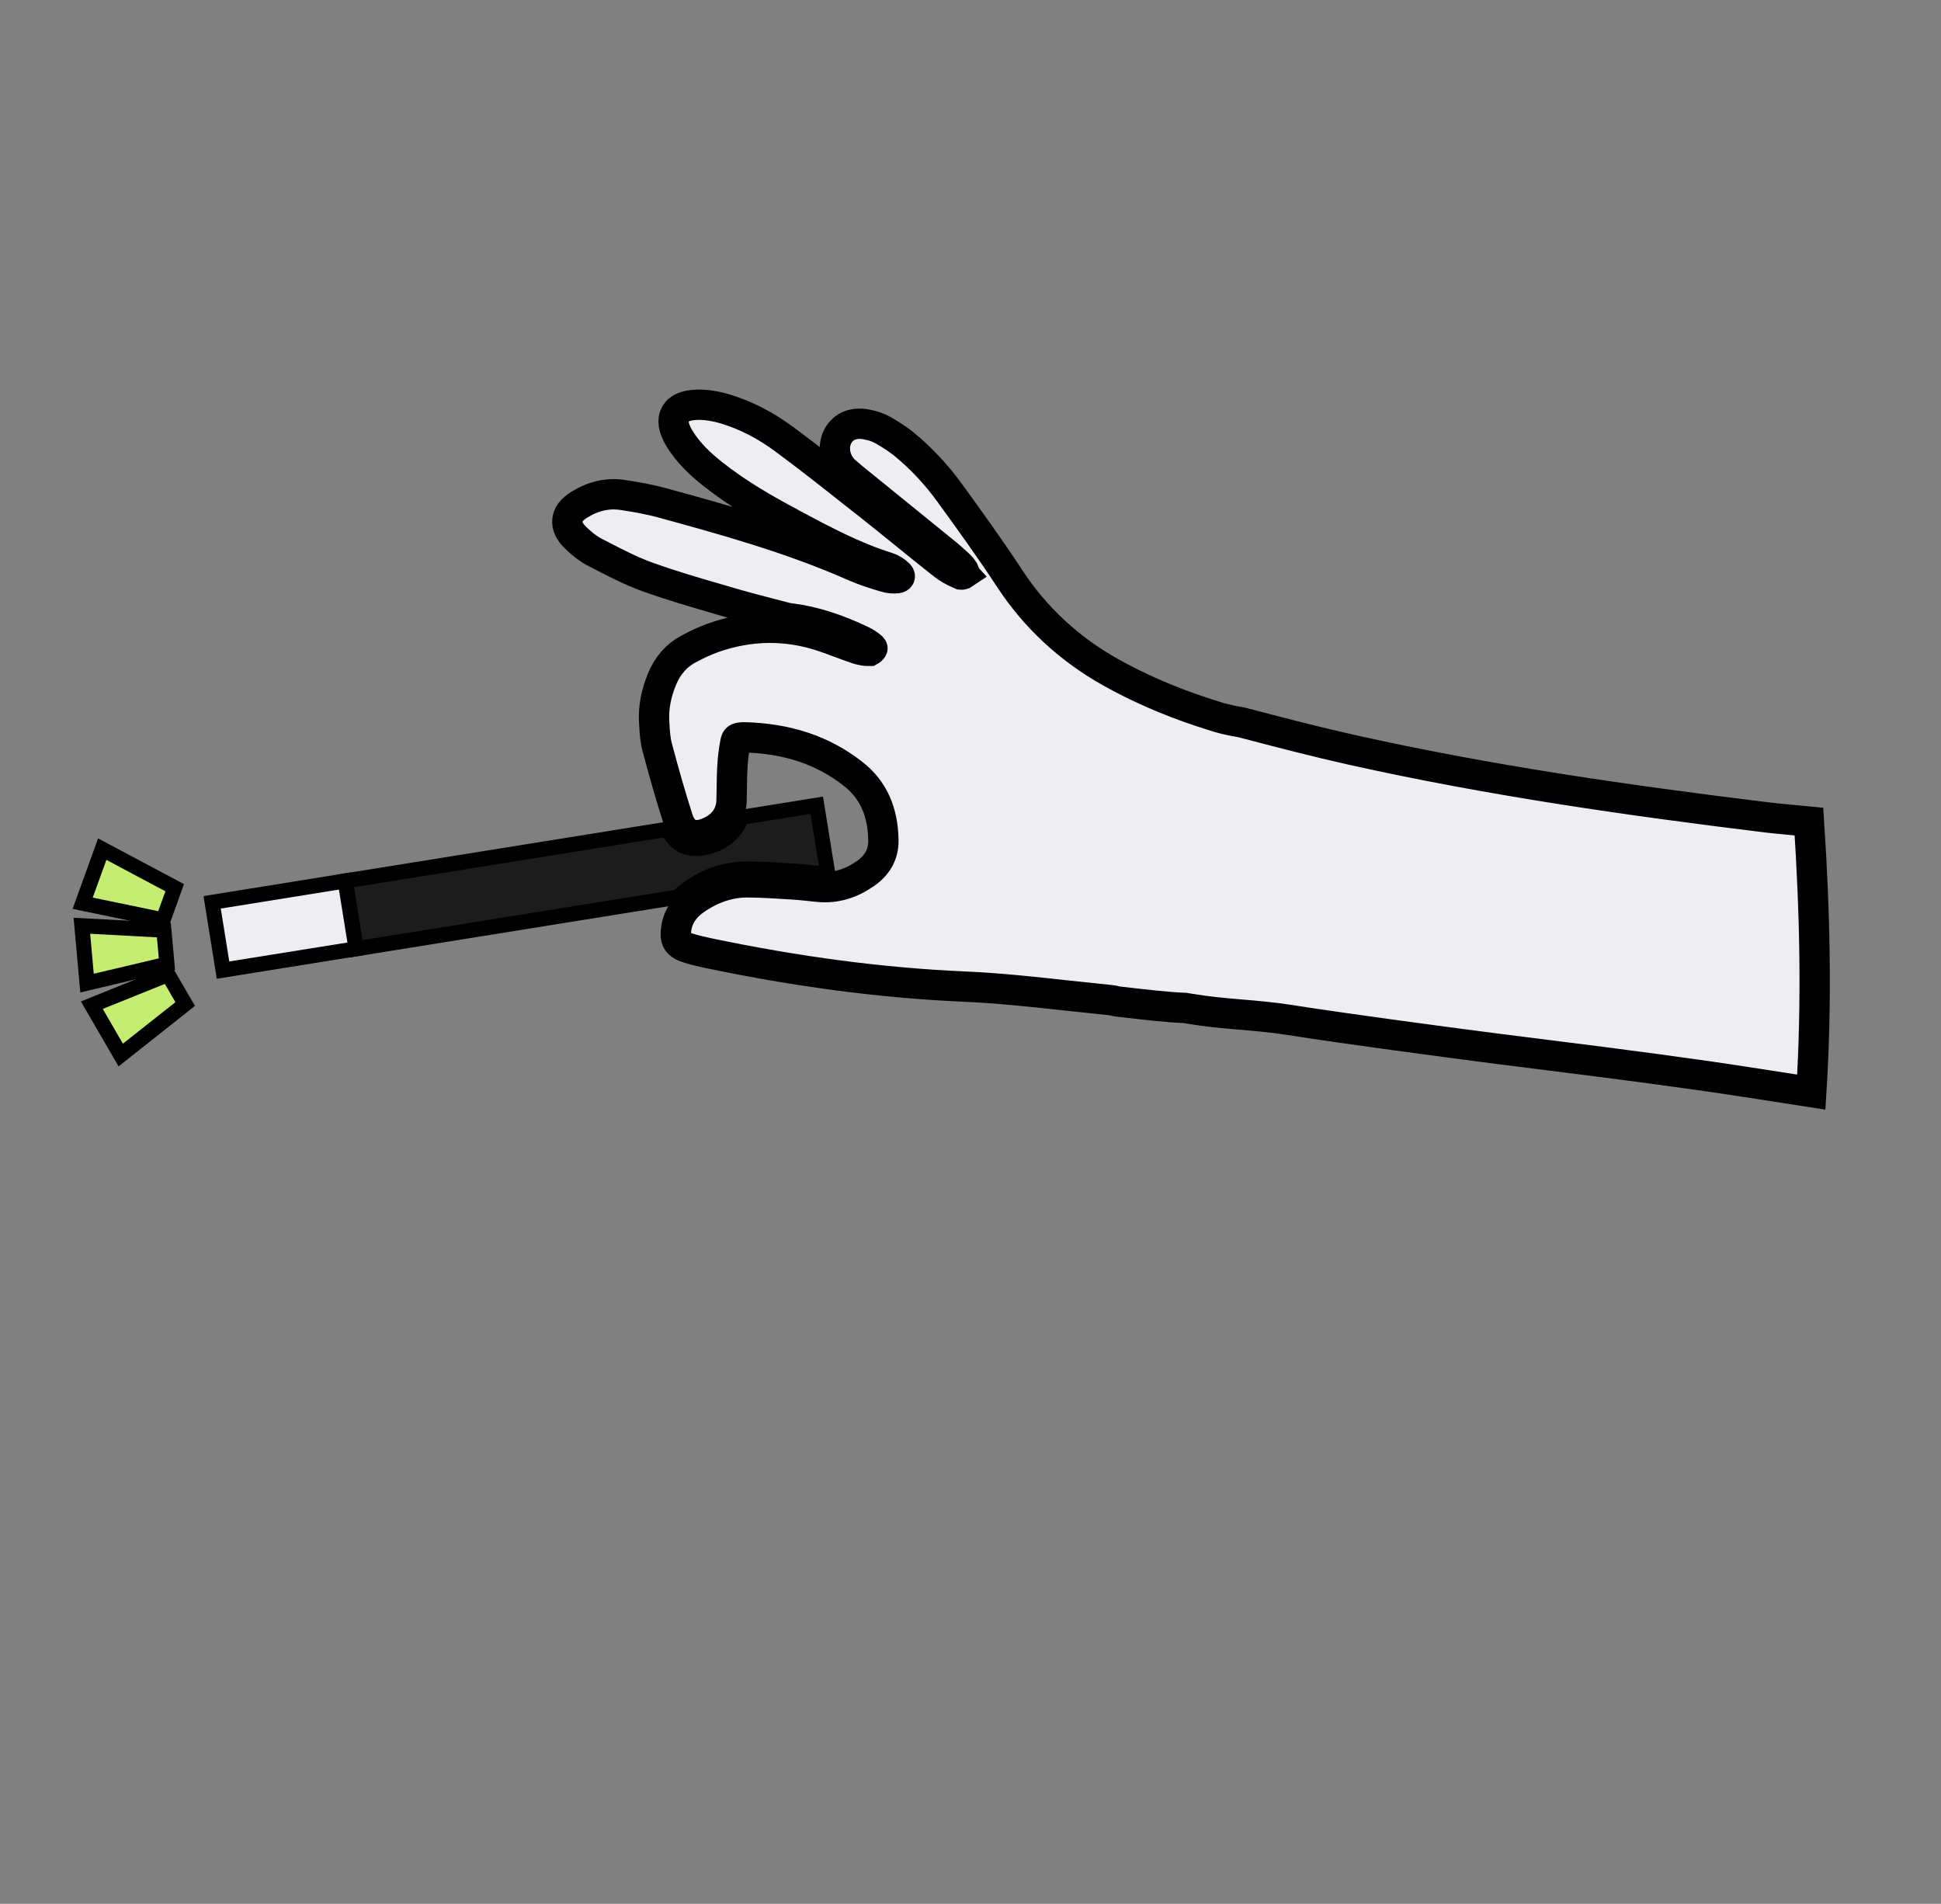
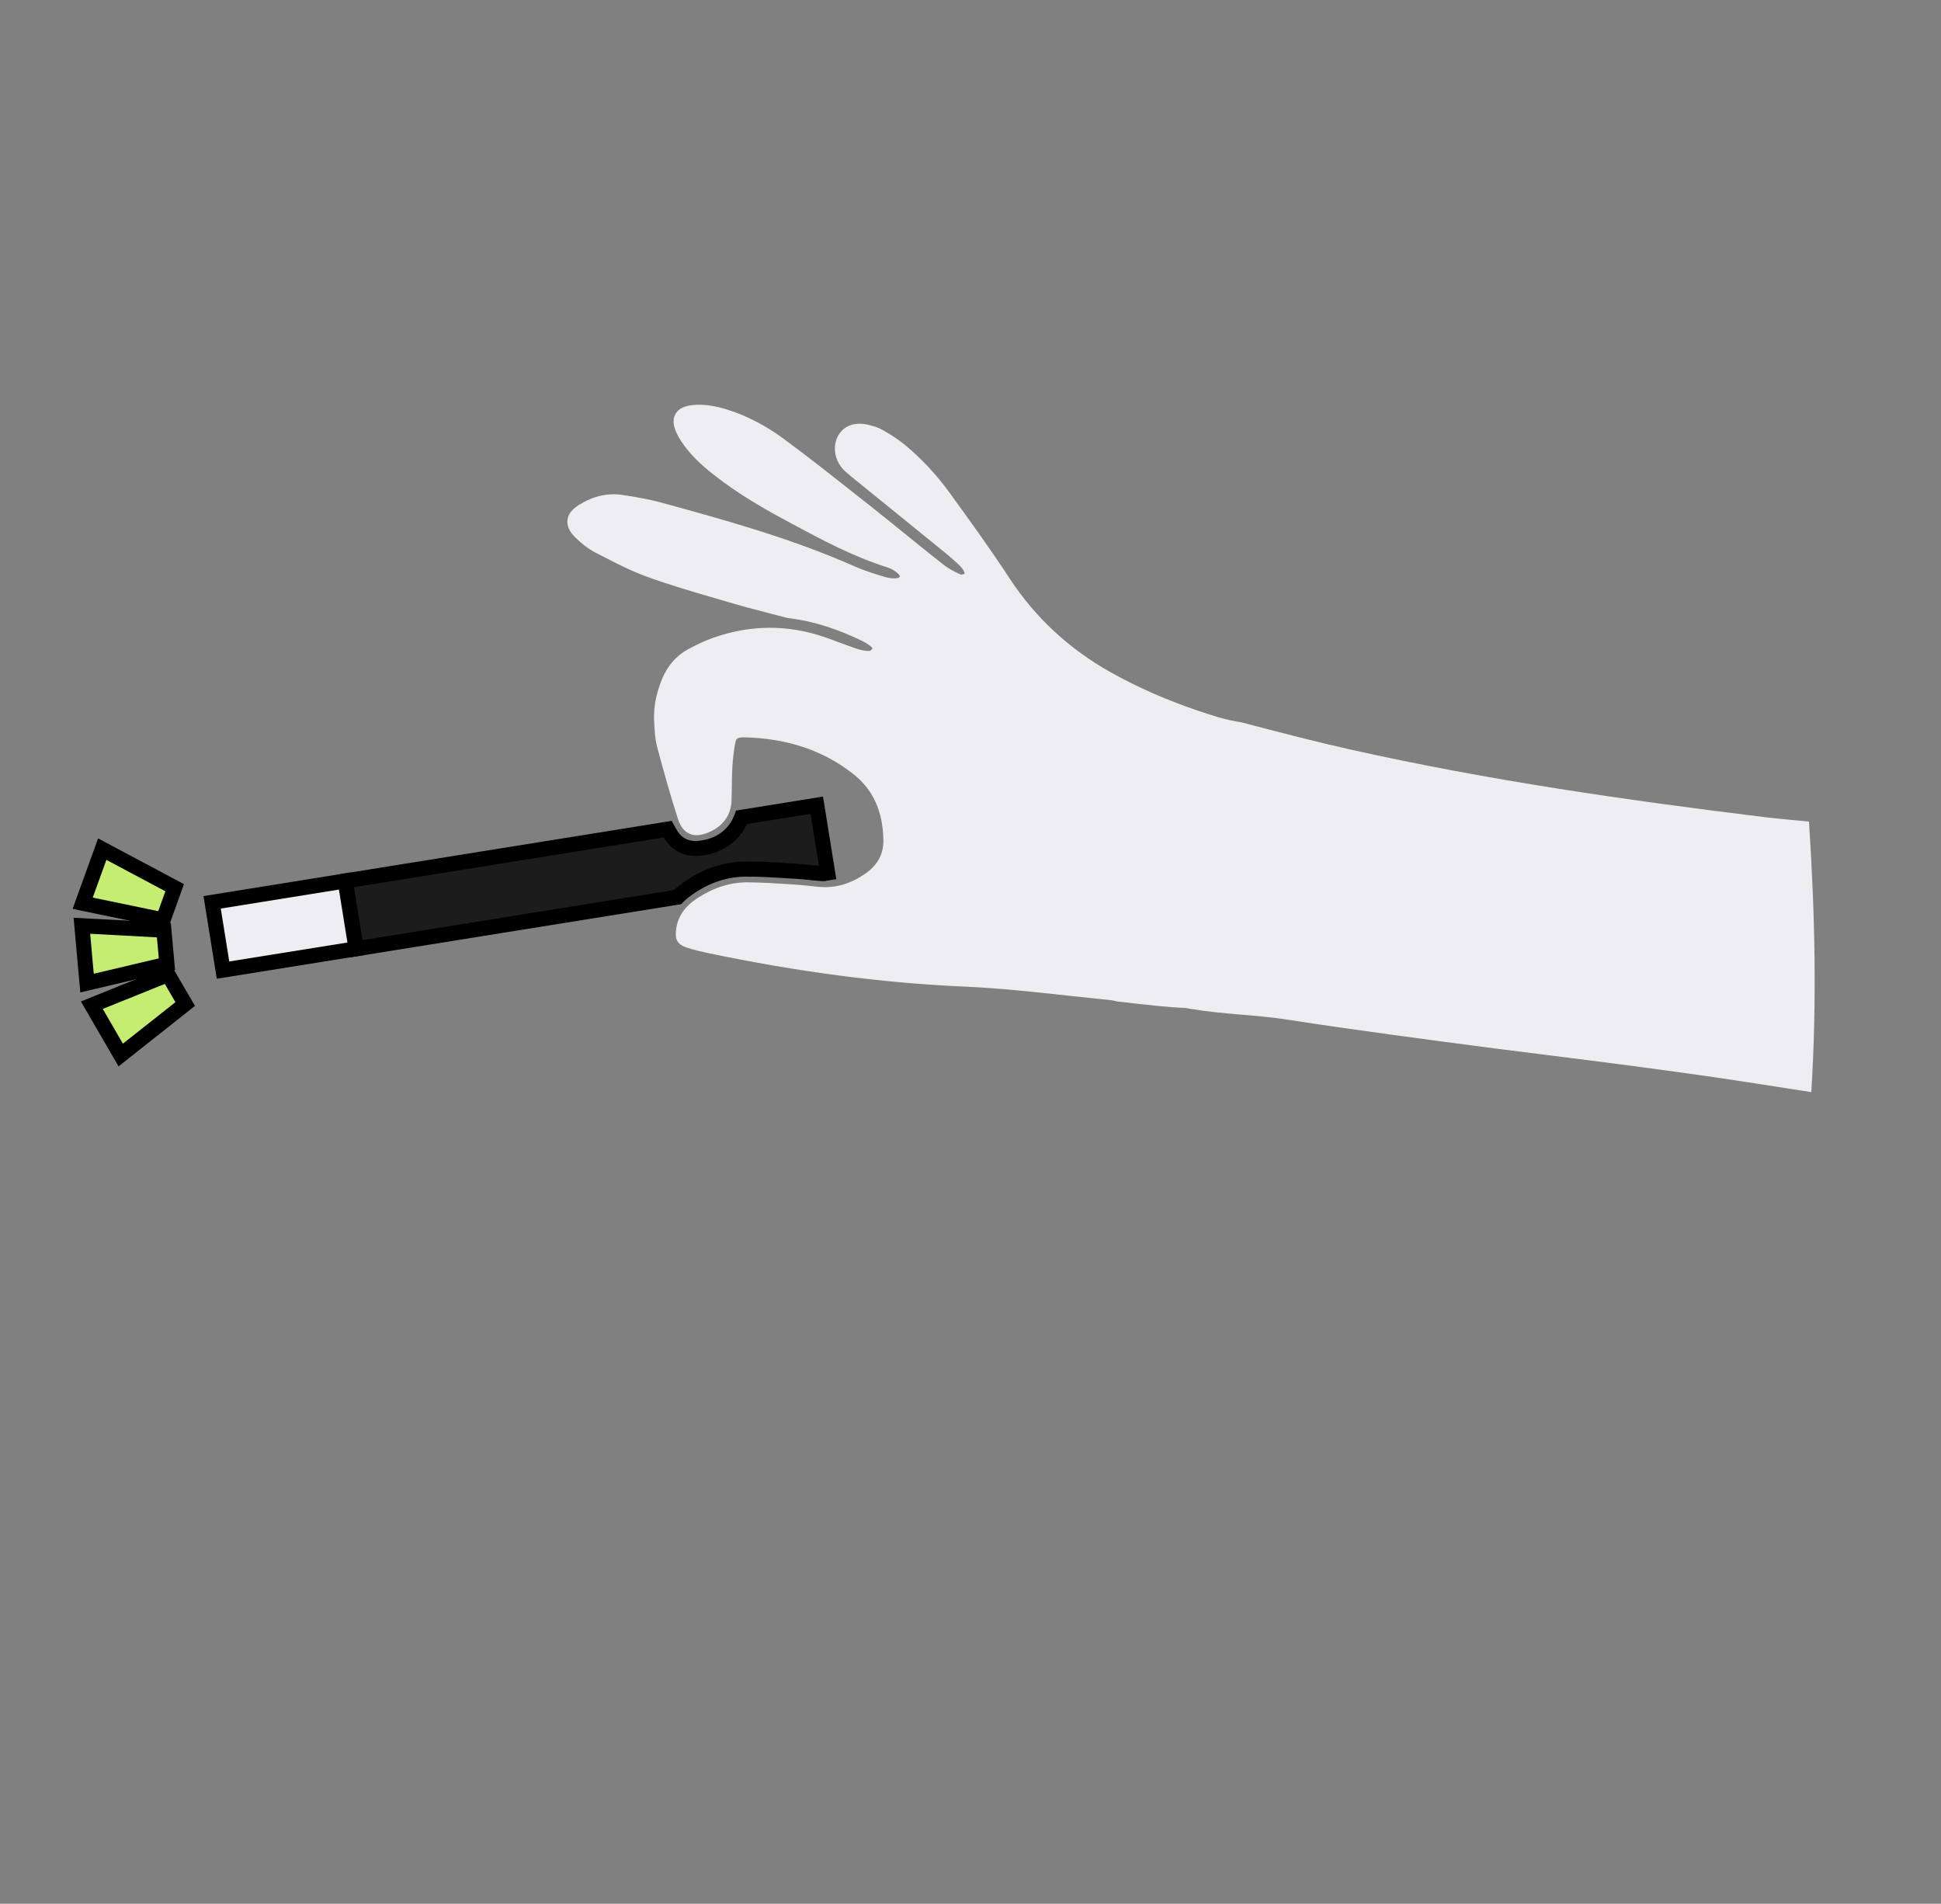
<svg xmlns="http://www.w3.org/2000/svg" width="518" height="508" viewBox="0 0 518 508" fill="none">
  <rect x="0" y="0" width="518" height="508" fill="#808080" stroke="none" />
  <mask id="path-1-outside-1_1177_4212" maskUnits="userSpaceOnUse" x="105.848" y="-2.978" width="420.984" height="433.707" fill="black">
    <rect fill="white" x="105.848" y="-2.978" width="420.984" height="433.707" />
    <path d="M183.548 252.931C185.023 253.416 186.61 253.814 188.694 254.259C212.926 259.335 235.341 262.277 257.168 263.251C266.436 263.641 275.868 264.669 284.974 265.67C288.77 266.084 292.553 266.482 296.324 266.864C296.905 266.922 297.508 267.04 298.132 267.218L298.358 267.246C301.698 267.632 305.264 268.046 308.921 268.415C311.743 268.693 314.104 268.872 316.29 268.956C316.29 268.956 317.498 269.164 317.611 269.178C326.82 270.738 334.778 270.693 344.001 272.139C353.223 273.586 362.495 274.867 371.739 276.144C381.152 277.442 390.572 278.684 399.996 279.897C409.263 281.105 418.543 282.2 427.81 283.409C437.064 284.601 446.327 285.838 455.58 287.159C464.731 288.482 473.894 289.95 483.387 291.416C484.912 267.116 484.352 243.419 482.764 219.221C478.666 218.813 474.969 218.526 471.306 218.085C434.189 213.548 397.198 208.222 360.688 200.07C350.883 197.877 341.165 195.335 331.435 192.777C329.341 192.416 327.238 192.012 325.244 191.42C323.542 190.907 321.872 190.369 320.205 189.803C320.161 189.812 320.121 189.793 320.08 189.774C311.483 186.869 303.667 183.458 296.367 179.364C285.349 173.187 276.326 164.818 269.54 154.501C264.436 146.704 258.998 139.167 253.434 131.5C249.829 126.545 245.735 122.175 241.239 118.502C239.672 117.245 237.816 116.01 235.576 114.741C234.396 114.078 232.964 113.584 231.31 113.264C227.864 112.578 225.068 113.709 223.637 116.33C222.167 119.033 222.697 122.63 224.89 125.084C225.445 125.699 226.055 126.219 226.656 126.696L226.743 126.807C235.403 133.825 244.062 140.844 252.706 147.874C253.734 148.734 254.832 149.717 256.029 150.828C256.554 151.338 256.901 151.783 257.138 152.186C257.389 152.705 257.442 152.97 257.479 153.017C257.197 153.212 256.647 153.359 256.506 153.342C254.541 152.523 252.96 151.609 251.693 150.605C248.254 147.896 244.757 145.078 241.406 142.351C238.158 139.723 234.91 137.095 231.643 134.507L228.973 132.424C222.57 127.351 215.957 122.109 209.25 117.17C204.413 113.584 199.315 110.941 194.135 109.307C191.192 108.382 188.492 107.932 186.071 108.005C183.047 108.088 181.123 108.897 180.25 110.497C179.345 112.122 179.677 114.187 181.253 116.866C183.748 121.052 187.335 124.181 190.169 126.442C197.044 131.89 204.394 136.047 210.669 139.381L211.487 139.841C219.537 144.143 227.868 148.608 236.866 151.405C237.915 151.736 239.024 152.405 239.828 153.208C240.071 153.454 240.184 153.697 240.119 153.876C240.066 154.07 239.803 154.224 239.437 154.279C238.46 154.402 237.281 154.299 236.203 153.964C233.517 153.171 230.672 152.272 228.031 151.112C210.955 143.551 192.81 138.584 176.832 134.203C173.195 133.206 169.484 132.572 166.017 132.056C162.126 131.486 158.282 132.387 154.564 134.696C152.62 135.904 151.593 137.241 151.428 138.799C151.267 140.33 151.976 141.896 153.552 143.427C155.317 145.168 156.996 146.438 158.693 147.338L160.434 148.229C164.332 150.249 168.351 152.327 172.554 153.854C178.611 156.056 184.871 157.896 190.94 159.654L194.181 160.602C197.848 161.704 201.618 162.674 205.246 163.627C206.623 163.985 208 164.342 209.348 164.696C210.012 164.894 210.65 164.959 211.256 165.048C217.203 165.83 223.335 167.768 230.04 170.998C230.881 171.39 231.746 171.942 232.564 172.632C232.773 172.802 232.865 172.985 232.83 173.038C232.618 173.357 232.252 173.641 232.16 173.687C231.137 173.718 229.982 173.546 228.822 173.172C227.253 172.633 225.646 172.046 224.109 171.482C222.668 170.944 221.203 170.374 219.699 169.886C210.012 166.631 200.153 166.727 190.351 170.175C188.293 170.91 186.179 171.867 183.625 173.244C180.485 174.95 178.141 177.644 176.66 181.25C175.055 185.156 174.381 188.848 174.569 192.532L174.609 193.139C174.715 195.176 174.838 197.302 175.384 199.379C177.332 206.698 179.079 212.743 180.878 218.364C181.546 220.499 182.57 221.847 184 222.469C185.959 223.344 188.093 222.576 189.523 221.921C193.103 220.255 195.094 217.402 195.231 213.643C195.263 212.341 195.299 211.011 195.307 209.677C195.329 208 195.345 206.251 195.455 204.556C195.58 202.39 195.844 200.269 196.222 198.264C196.454 197.087 196.608 196.89 198.088 196.759C198.217 196.76 198.334 196.746 198.535 196.742C210.114 197.018 219.638 200.196 227.656 206.488C232.996 210.654 235.658 216.497 235.752 224.288C235.8 227.955 234.118 230.976 230.75 233.242C226.894 235.863 223.009 236.974 218.841 236.672C217.788 236.599 216.742 236.469 215.68 236.351C214.375 236.218 213.043 236.081 211.704 236.001L211.006 235.957C207.29 235.711 203.457 235.479 199.644 235.436C195.086 235.387 190.622 236.771 186.364 239.5C182.839 241.761 180.961 244.399 180.467 247.797C180.099 250.536 180.455 251.944 183.548 252.931Z" />
  </mask>
  <path d="M183.548 252.931C185.023 253.416 186.61 253.814 188.694 254.259C212.926 259.335 235.341 262.277 257.168 263.251C266.436 263.641 275.868 264.669 284.974 265.67C288.77 266.084 292.553 266.482 296.324 266.864C296.905 266.922 297.508 267.04 298.132 267.218L298.358 267.246C301.698 267.632 305.264 268.046 308.921 268.415C311.743 268.693 314.104 268.872 316.29 268.956C316.29 268.956 317.498 269.164 317.611 269.178C326.82 270.738 334.778 270.693 344.001 272.139C353.223 273.586 362.495 274.867 371.739 276.144C381.152 277.442 390.572 278.684 399.996 279.897C409.263 281.105 418.543 282.2 427.81 283.409C437.064 284.601 446.327 285.838 455.58 287.159C464.731 288.482 473.894 289.95 483.387 291.416C484.912 267.116 484.352 243.419 482.764 219.221C478.666 218.813 474.969 218.526 471.306 218.085C434.189 213.548 397.198 208.222 360.688 200.07C350.883 197.877 341.165 195.335 331.435 192.777C329.341 192.416 327.238 192.012 325.244 191.42C323.542 190.907 321.872 190.369 320.205 189.803C320.161 189.812 320.121 189.793 320.08 189.774C311.483 186.869 303.667 183.458 296.367 179.364C285.349 173.187 276.326 164.818 269.54 154.501C264.436 146.704 258.998 139.167 253.434 131.5C249.829 126.545 245.735 122.175 241.239 118.502C239.672 117.245 237.816 116.01 235.576 114.741C234.396 114.078 232.964 113.584 231.31 113.264C227.864 112.578 225.068 113.709 223.637 116.33C222.167 119.033 222.697 122.63 224.89 125.084C225.445 125.699 226.055 126.219 226.656 126.696L226.743 126.807C235.403 133.825 244.062 140.844 252.706 147.874C253.734 148.734 254.832 149.717 256.029 150.828C256.554 151.338 256.901 151.783 257.138 152.186C257.389 152.705 257.442 152.97 257.479 153.017C257.197 153.212 256.647 153.359 256.506 153.342C254.541 152.523 252.96 151.609 251.693 150.605C248.254 147.896 244.757 145.078 241.406 142.351C238.158 139.723 234.91 137.095 231.643 134.507L228.973 132.424C222.57 127.351 215.957 122.109 209.25 117.17C204.413 113.584 199.315 110.941 194.135 109.307C191.192 108.382 188.492 107.932 186.071 108.005C183.047 108.088 181.123 108.897 180.25 110.497C179.345 112.122 179.677 114.187 181.253 116.866C183.748 121.052 187.335 124.181 190.169 126.442C197.044 131.89 204.394 136.047 210.669 139.381L211.487 139.841C219.537 144.143 227.868 148.608 236.866 151.405C237.915 151.736 239.024 152.405 239.828 153.208C240.071 153.454 240.184 153.697 240.119 153.876C240.066 154.07 239.803 154.224 239.437 154.279C238.46 154.402 237.281 154.299 236.203 153.964C233.517 153.171 230.672 152.272 228.031 151.112C210.955 143.551 192.81 138.584 176.832 134.203C173.195 133.206 169.484 132.572 166.017 132.056C162.126 131.486 158.282 132.387 154.564 134.696C152.62 135.904 151.593 137.241 151.428 138.799C151.267 140.33 151.976 141.896 153.552 143.427C155.317 145.168 156.996 146.438 158.693 147.338L160.434 148.229C164.332 150.249 168.351 152.327 172.554 153.854C178.611 156.056 184.871 157.896 190.94 159.654L194.181 160.602C197.848 161.704 201.618 162.674 205.246 163.627C206.623 163.985 208 164.342 209.348 164.696C210.012 164.894 210.65 164.959 211.256 165.048C217.203 165.83 223.335 167.768 230.04 170.998C230.881 171.39 231.746 171.942 232.564 172.632C232.773 172.802 232.865 172.985 232.83 173.038C232.618 173.357 232.252 173.641 232.16 173.687C231.137 173.718 229.982 173.546 228.822 173.172C227.253 172.633 225.646 172.046 224.109 171.482C222.668 170.944 221.203 170.374 219.699 169.886C210.012 166.631 200.153 166.727 190.351 170.175C188.293 170.91 186.179 171.867 183.625 173.244C180.485 174.95 178.141 177.644 176.66 181.25C175.055 185.156 174.381 188.848 174.569 192.532L174.609 193.139C174.715 195.176 174.838 197.302 175.384 199.379C177.332 206.698 179.079 212.743 180.878 218.364C181.546 220.499 182.57 221.847 184 222.469C185.959 223.344 188.093 222.576 189.523 221.921C193.103 220.255 195.094 217.402 195.231 213.643C195.263 212.341 195.299 211.011 195.307 209.677C195.329 208 195.345 206.251 195.455 204.556C195.58 202.39 195.844 200.269 196.222 198.264C196.454 197.087 196.608 196.89 198.088 196.759C198.217 196.76 198.334 196.746 198.535 196.742C210.114 197.018 219.638 200.196 227.656 206.488C232.996 210.654 235.658 216.497 235.752 224.288C235.8 227.955 234.118 230.976 230.75 233.242C226.894 235.863 223.009 236.974 218.841 236.672C217.788 236.599 216.742 236.469 215.68 236.351C214.375 236.218 213.043 236.081 211.704 236.001L211.006 235.957C207.29 235.711 203.457 235.479 199.644 235.436C195.086 235.387 190.622 236.771 186.364 239.5C182.839 241.761 180.961 244.399 180.467 247.797C180.099 250.536 180.455 251.944 183.548 252.931Z" fill="#EEEDF2" />
-   <path d="M183.548 252.931C185.023 253.416 186.61 253.814 188.694 254.259C212.926 259.335 235.341 262.277 257.168 263.251C266.436 263.641 275.868 264.669 284.974 265.67C288.77 266.084 292.553 266.482 296.324 266.864C296.905 266.922 297.508 267.04 298.132 267.218L298.358 267.246C301.698 267.632 305.264 268.046 308.921 268.415C311.743 268.693 314.104 268.872 316.29 268.956C316.29 268.956 317.498 269.164 317.611 269.178C326.82 270.738 334.778 270.693 344.001 272.139C353.223 273.586 362.495 274.867 371.739 276.144C381.152 277.442 390.572 278.684 399.996 279.897C409.263 281.105 418.543 282.2 427.81 283.409C437.064 284.601 446.327 285.838 455.58 287.159C464.731 288.482 473.894 289.95 483.387 291.416C484.912 267.116 484.352 243.419 482.764 219.221C478.666 218.813 474.969 218.526 471.306 218.085C434.189 213.548 397.198 208.222 360.688 200.07C350.883 197.877 341.165 195.335 331.435 192.777C329.341 192.416 327.238 192.012 325.244 191.42C323.542 190.907 321.872 190.369 320.205 189.803C320.161 189.812 320.121 189.793 320.08 189.774C311.483 186.869 303.667 183.458 296.367 179.364C285.349 173.187 276.326 164.818 269.54 154.501C264.436 146.704 258.998 139.167 253.434 131.5C249.829 126.545 245.735 122.175 241.239 118.502C239.672 117.245 237.816 116.01 235.576 114.741C234.396 114.078 232.964 113.584 231.31 113.264C227.864 112.578 225.068 113.709 223.637 116.33C222.167 119.033 222.697 122.63 224.89 125.084C225.445 125.699 226.055 126.219 226.656 126.696L226.743 126.807C235.403 133.825 244.062 140.844 252.706 147.874C253.734 148.734 254.832 149.717 256.029 150.828C256.554 151.338 256.901 151.783 257.138 152.186C257.389 152.705 257.442 152.97 257.479 153.017C257.197 153.212 256.647 153.359 256.506 153.342C254.541 152.523 252.96 151.609 251.693 150.605C248.254 147.896 244.757 145.078 241.406 142.351C238.158 139.723 234.91 137.095 231.643 134.507L228.973 132.424C222.57 127.351 215.957 122.109 209.25 117.17C204.413 113.584 199.315 110.941 194.135 109.307C191.192 108.382 188.492 107.932 186.071 108.005C183.047 108.088 181.123 108.897 180.25 110.497C179.345 112.122 179.677 114.187 181.253 116.866C183.748 121.052 187.335 124.181 190.169 126.442C197.044 131.89 204.394 136.047 210.669 139.381L211.487 139.841C219.537 144.143 227.868 148.608 236.866 151.405C237.915 151.736 239.024 152.405 239.828 153.208C240.071 153.454 240.184 153.697 240.119 153.876C240.066 154.07 239.803 154.224 239.437 154.279C238.46 154.402 237.281 154.299 236.203 153.964C233.517 153.171 230.672 152.272 228.031 151.112C210.955 143.551 192.81 138.584 176.832 134.203C173.195 133.206 169.484 132.572 166.017 132.056C162.126 131.486 158.282 132.387 154.564 134.696C152.62 135.904 151.593 137.241 151.428 138.799C151.267 140.33 151.976 141.896 153.552 143.427C155.317 145.168 156.996 146.438 158.693 147.338L160.434 148.229C164.332 150.249 168.351 152.327 172.554 153.854C178.611 156.056 184.871 157.896 190.94 159.654L194.181 160.602C197.848 161.704 201.618 162.674 205.246 163.627C206.623 163.985 208 164.342 209.348 164.696C210.012 164.894 210.65 164.959 211.256 165.048C217.203 165.83 223.335 167.768 230.04 170.998C230.881 171.39 231.746 171.942 232.564 172.632C232.773 172.802 232.865 172.985 232.83 173.038C232.618 173.357 232.252 173.641 232.16 173.687C231.137 173.718 229.982 173.546 228.822 173.172C227.253 172.633 225.646 172.046 224.109 171.482C222.668 170.944 221.203 170.374 219.699 169.886C210.012 166.631 200.153 166.727 190.351 170.175C188.293 170.91 186.179 171.867 183.625 173.244C180.485 174.95 178.141 177.644 176.66 181.25C175.055 185.156 174.381 188.848 174.569 192.532L174.609 193.139C174.715 195.176 174.838 197.302 175.384 199.379C177.332 206.698 179.079 212.743 180.878 218.364C181.546 220.499 182.57 221.847 184 222.469C185.959 223.344 188.093 222.576 189.523 221.921C193.103 220.255 195.094 217.402 195.231 213.643C195.263 212.341 195.299 211.011 195.307 209.677C195.329 208 195.345 206.251 195.455 204.556C195.58 202.39 195.844 200.269 196.222 198.264C196.454 197.087 196.608 196.89 198.088 196.759C198.217 196.76 198.334 196.746 198.535 196.742C210.114 197.018 219.638 200.196 227.656 206.488C232.996 210.654 235.658 216.497 235.752 224.288C235.8 227.955 234.118 230.976 230.75 233.242C226.894 235.863 223.009 236.974 218.841 236.672C217.788 236.599 216.742 236.469 215.68 236.351C214.375 236.218 213.043 236.081 211.704 236.001L211.006 235.957C207.29 235.711 203.457 235.479 199.644 235.436C195.086 235.387 190.622 236.771 186.364 239.5C182.839 241.761 180.961 244.399 180.467 247.797C180.099 250.536 180.455 251.944 183.548 252.931Z" stroke="black" stroke-width="8.089" mask="url(#path-1-outside-1_1177_4212)" />
  <path d="M95.009 253.161L180.824 239.372C181.236 238.949 181.672 238.559 182.152 238.159L182.486 237.899C187.46 234.024 192.92 232.017 198.705 231.903C202.198 231.863 205.788 232.079 209.25 232.294L209.621 232.311C210.618 232.378 211.614 232.444 212.627 232.498C213.752 232.566 214.959 232.673 216.078 232.797C217.168 232.919 218.302 233.031 219.456 233.102C219.598 233.12 219.698 233.118 219.843 233.107L219.859 233.095L220.868 232.947L217.961 214.858L197.895 218.08C196.206 222.664 192.145 225.777 186.807 226.335C182.986 226.707 180.348 225.289 178.492 221.857L178.391 221.629C178.292 221.502 178.225 221.35 178.167 221.242L92.118 235.059L95.009 253.161Z" fill="#1C1C1C" />
  <path d="M223.188 234.613L219.64 212.555L196.424 216.289L196.013 217.401C194.562 221.34 191.119 223.87 186.61 224.343C183.601 224.644 181.758 223.654 180.276 220.901L179.951 220.286L179.259 219.038L177.853 219.265L89.811 233.409L93.343 255.48L181.81 241.26L182.273 240.772C182.621 240.399 183.022 240.061 183.438 239.711L183.724 239.488C188.333 235.897 193.388 234.027 198.742 233.917C202.263 233.881 206.068 234.109 209.13 234.303L209.529 234.324C210.498 234.387 211.494 234.453 212.507 234.507C213.588 234.584 214.754 234.671 215.845 234.792C216.963 234.917 218.126 235.032 219.308 235.107C219.421 235.122 219.578 235.127 219.751 235.119L220.186 235.087L223.175 234.597L223.188 234.613ZM216.311 217.165L218.54 231.007C217.757 230.953 217.034 230.878 216.327 230.79C215.18 230.662 213.929 230.564 212.776 230.492C211.763 230.438 210.767 230.372 209.786 230.293L209.358 230.269C206.268 230.072 202.379 229.833 198.712 229.88C192.452 230.007 186.6 232.165 181.277 236.313L180.943 236.573C180.545 236.882 180.221 237.187 179.896 237.491L96.716 250.86L94.45 236.741L177.116 223.466C179.412 227.167 182.702 228.767 187.018 228.341C192.617 227.759 197.141 224.617 199.335 219.895L216.311 217.165Z" fill="black" />
  <path d="M59.506 258.857L95.009 253.161L92.118 235.059L56.599 240.768L59.506 258.857Z" fill="#EEEDF2" />
  <path d="M97.328 254.827L93.796 232.756L54.308 239.106L57.856 261.165L97.328 254.827ZM90.452 237.379L92.718 251.498L61.184 256.554L58.918 242.435L90.468 237.367L90.452 237.379Z" fill="black" />
  <path d="M23.217 262.332L44.543 257.286L43.719 248.198L21.844 247.032L23.217 262.332Z" fill="#C4ED72" />
  <path d="M46.719 258.834L45.582 246.262L19.641 244.892L21.429 264.823L46.719 258.834ZM41.872 250.122L42.382 255.726L25.02 259.828L24.063 249.159L41.872 250.122Z" fill="black" />
  <path d="M32.217 281.521L49.425 267.911L44.835 260.02L24.51 268.219L32.217 281.521Z" fill="#C4ED72" />
  <path d="M31.64 284.551L52.032 268.408L45.679 257.499L21.59 267.226L31.64 284.551ZM46.816 267.416L32.794 278.493L27.429 269.214L43.99 262.543L46.816 267.416Z" fill="black" />
  <path d="M22.06 241.015L43.528 245.461L46.618 236.873L27.284 226.577L22.06 241.015Z" fill="#C4ED72" />
  <path d="M44.832 247.79L49.092 235.917L26.176 223.712L19.376 242.519L44.832 247.79ZM44.146 237.829L42.224 243.131L24.745 239.511L28.392 229.442L44.146 237.829Z" fill="black" />
</svg>